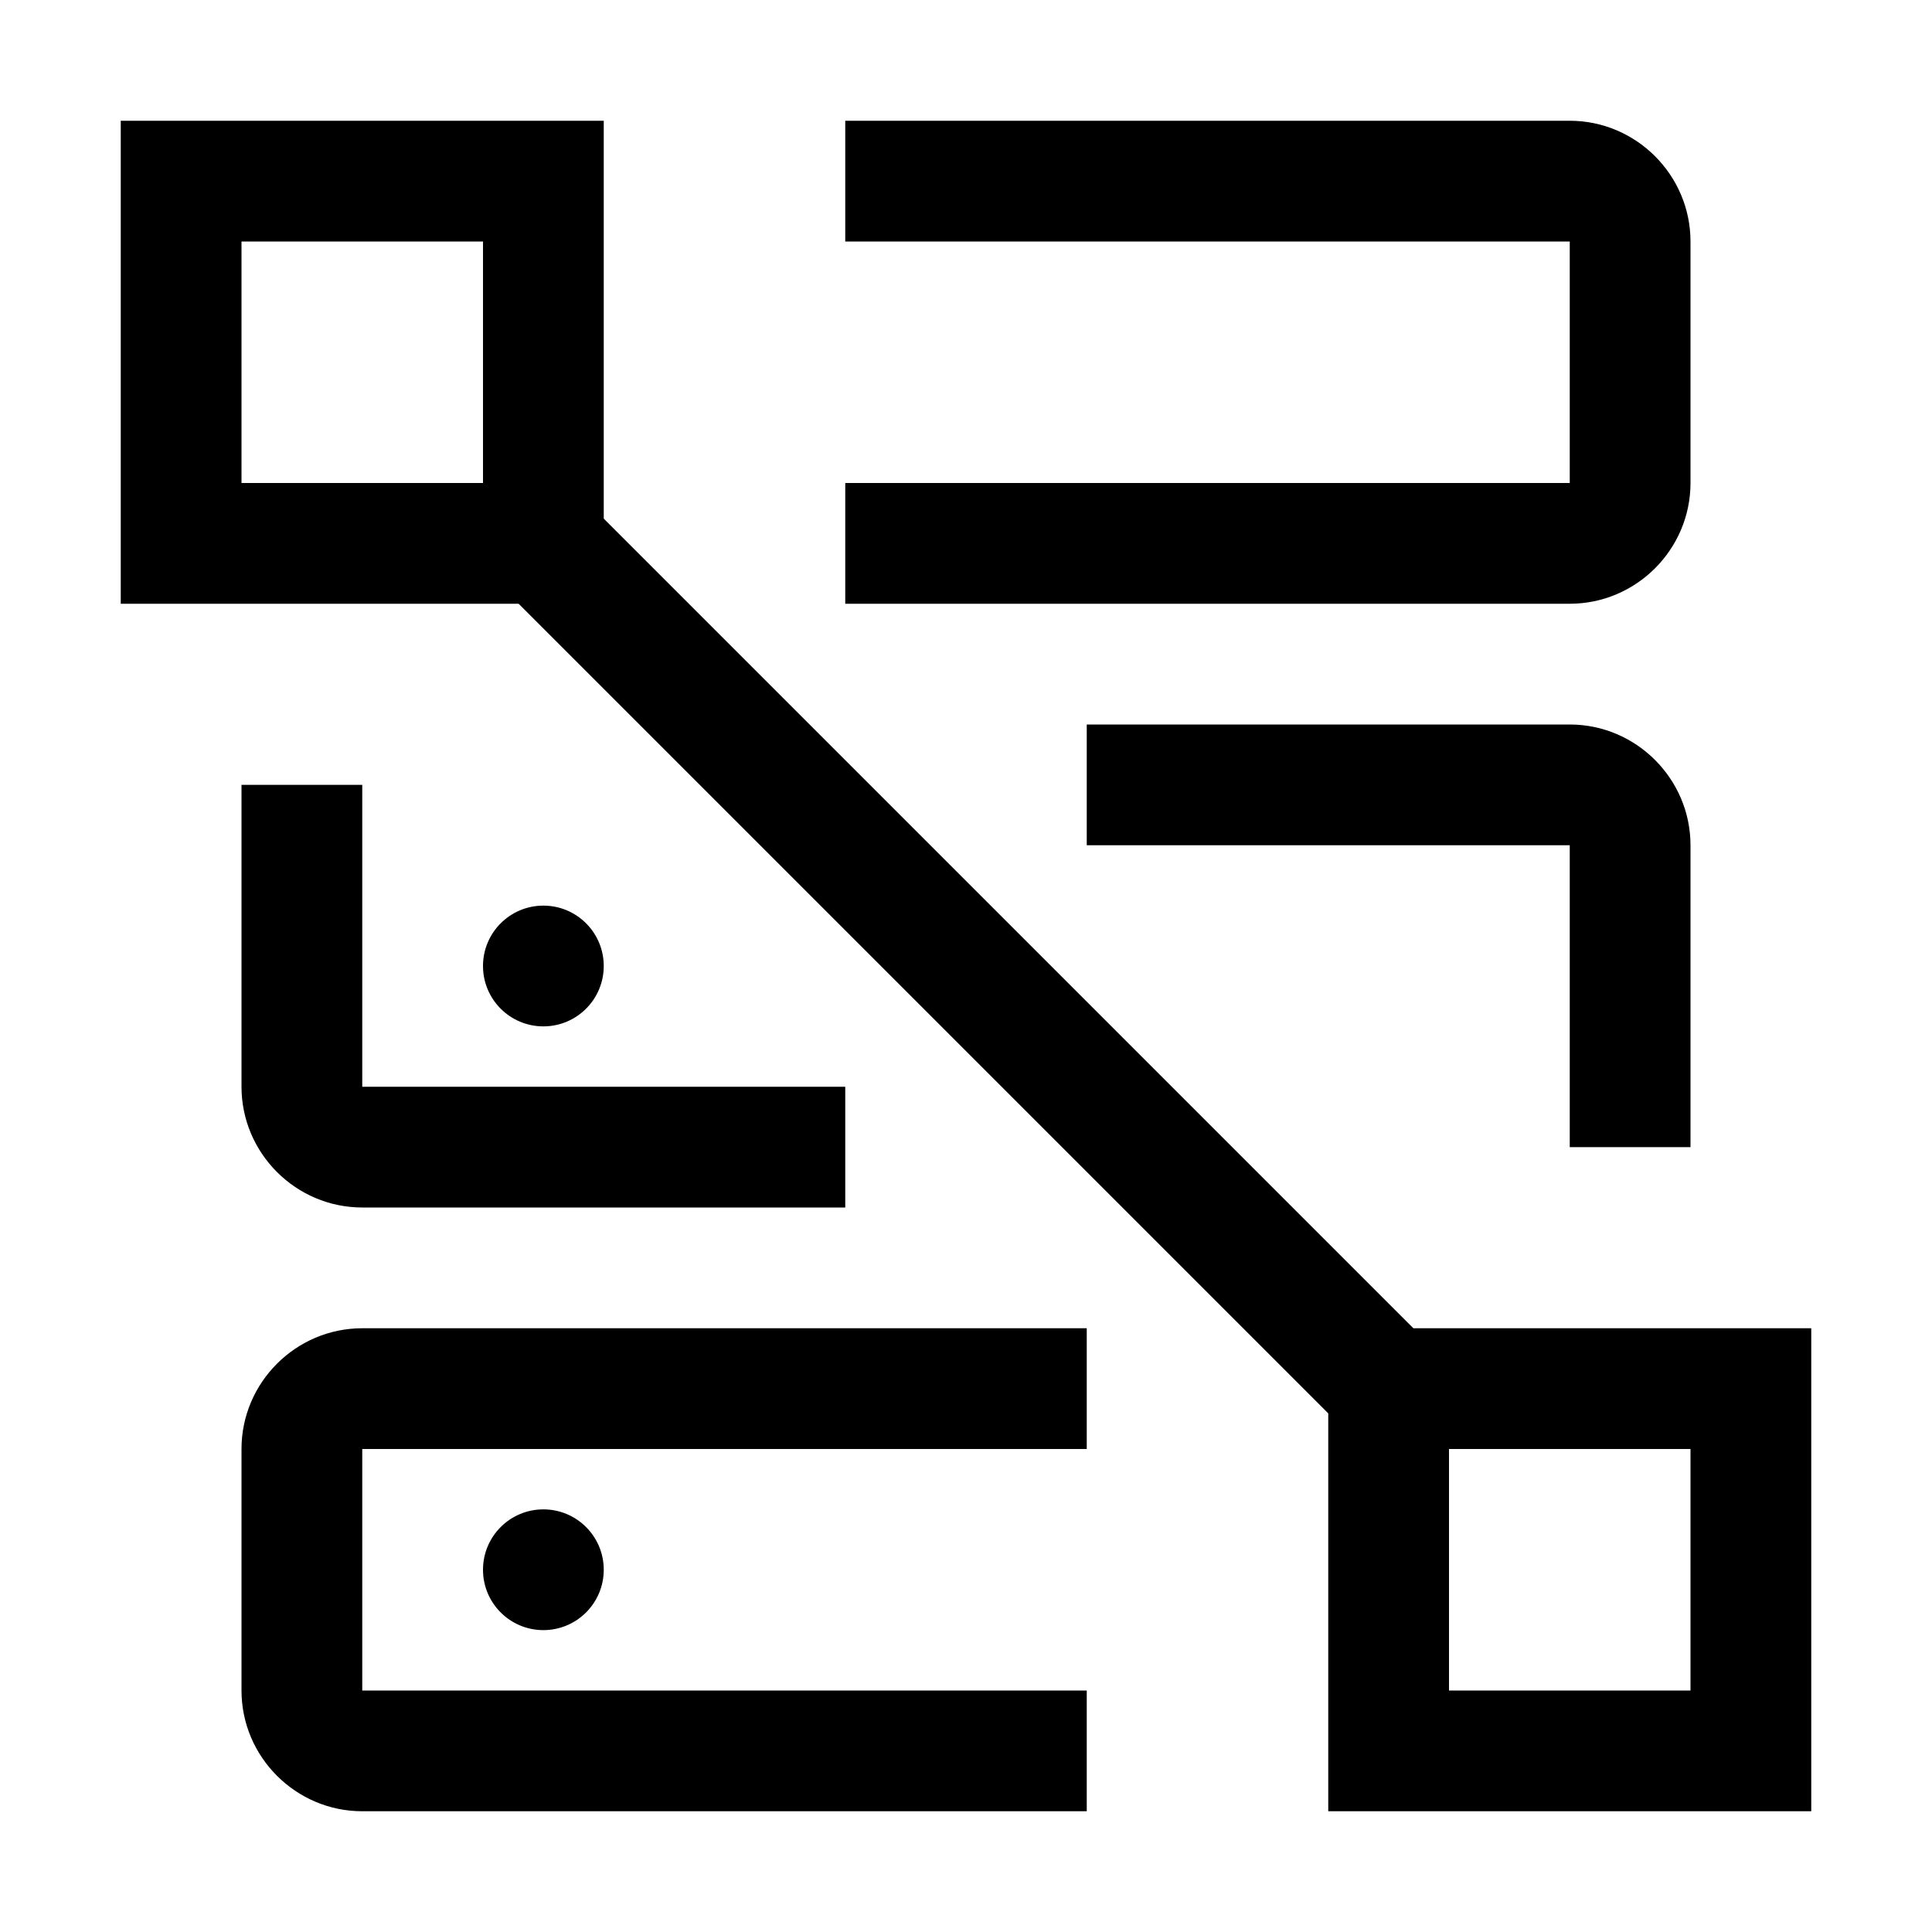
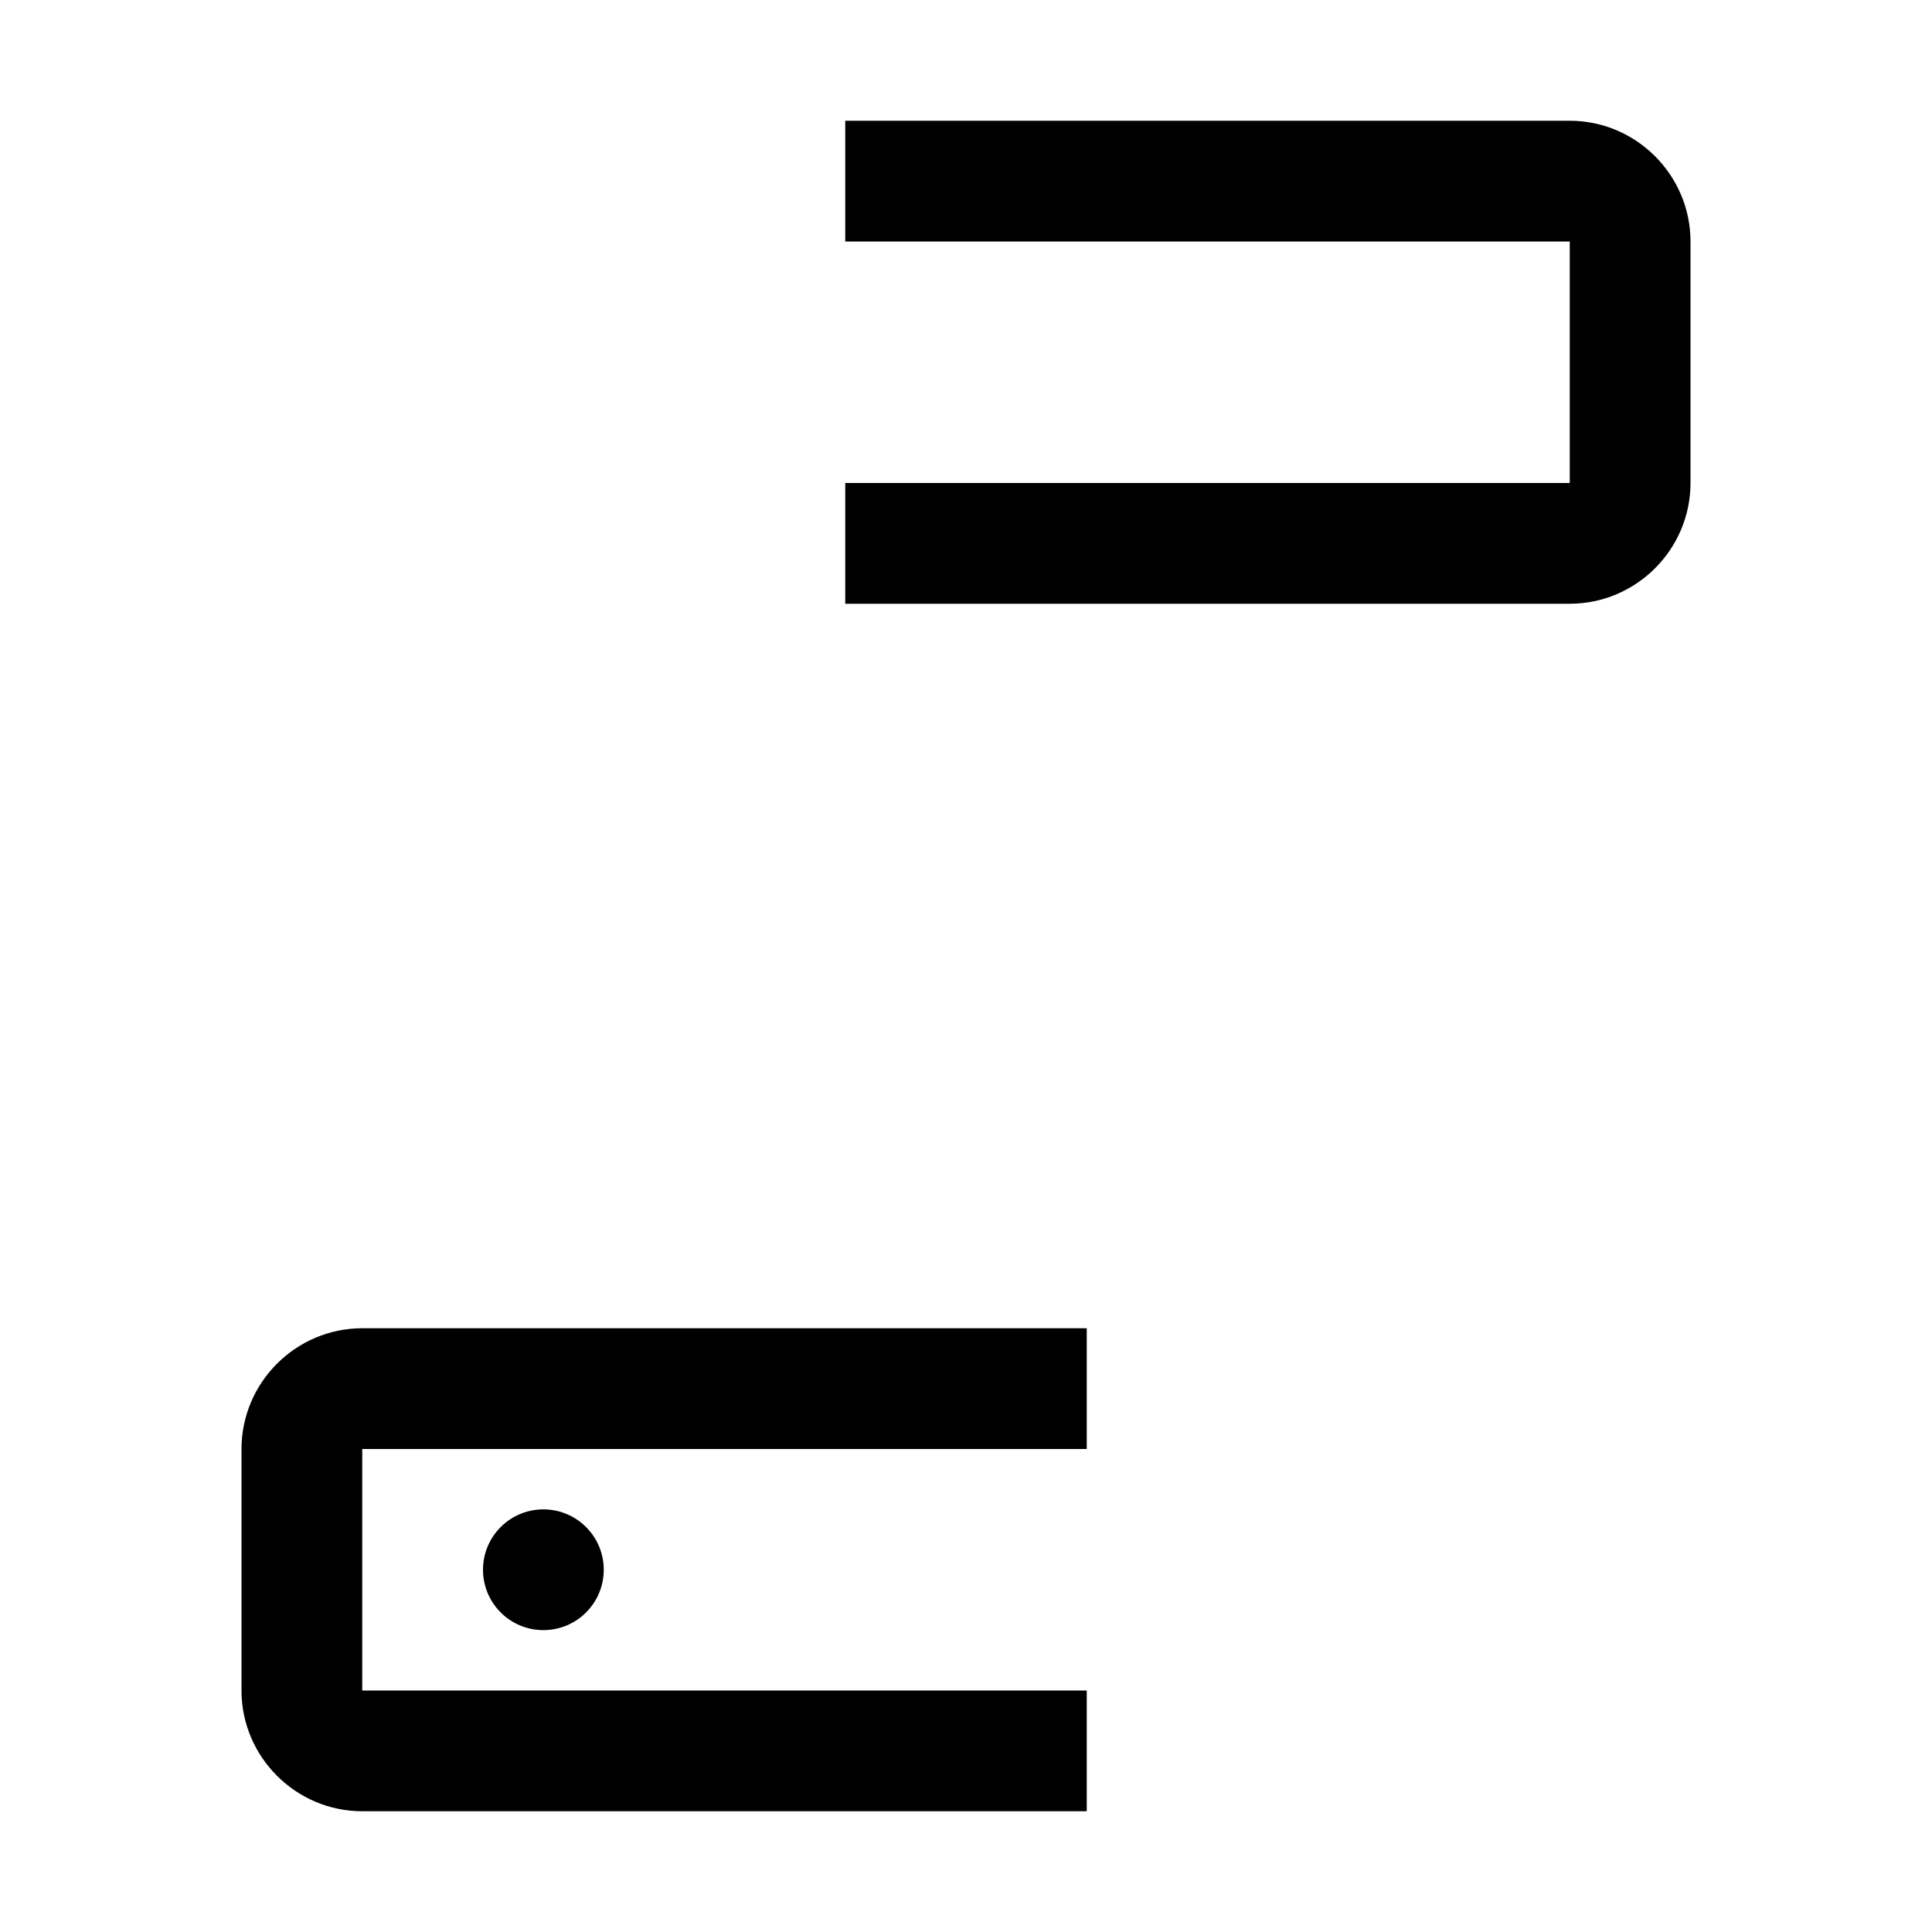
<svg xmlns="http://www.w3.org/2000/svg" viewBox="0 0 32 32" fill="currentColor">
  <defs />
  <circle cx="9" cy="26" r="1" />
  <path d="m4,24v4c0,1.1.9,2,2,2h12v-2H6v-4h12v-2H6c-1.1,0-2,.9-2,2Z" />
-   <path d="m4,13v5c0,1.1.9,2,2,2h8v-2H6v-5h-2Z" />
-   <circle cx="9" cy="16" r="1" />
-   <path d="m28,19v-5c0-1.1-.9-2-2-2h-8v2h8v5h2Z" />
  <path d="m28,8v-4c0-1.1-.9-2-2-2h-12v2h12v4h-12v2h12c1.1,0,2-.9,2-2Z" />
-   <path d="m23.41,22l-13.41-13.41V2H2v8h6.59l13.41,13.41v6.59h8v-8h-6.59Zm-15.41-14h-4v-4h4v4Zm20,20h-4v-4h4v4Z" />
  <g id="_Transparent_Rectangle_" data-name="&amp;lt;Transparent Rectangle&amp;gt;">
-     <rect class="cls-1" width="32" height="32" style="fill: none" />
-   </g>
+     </g>
</svg>